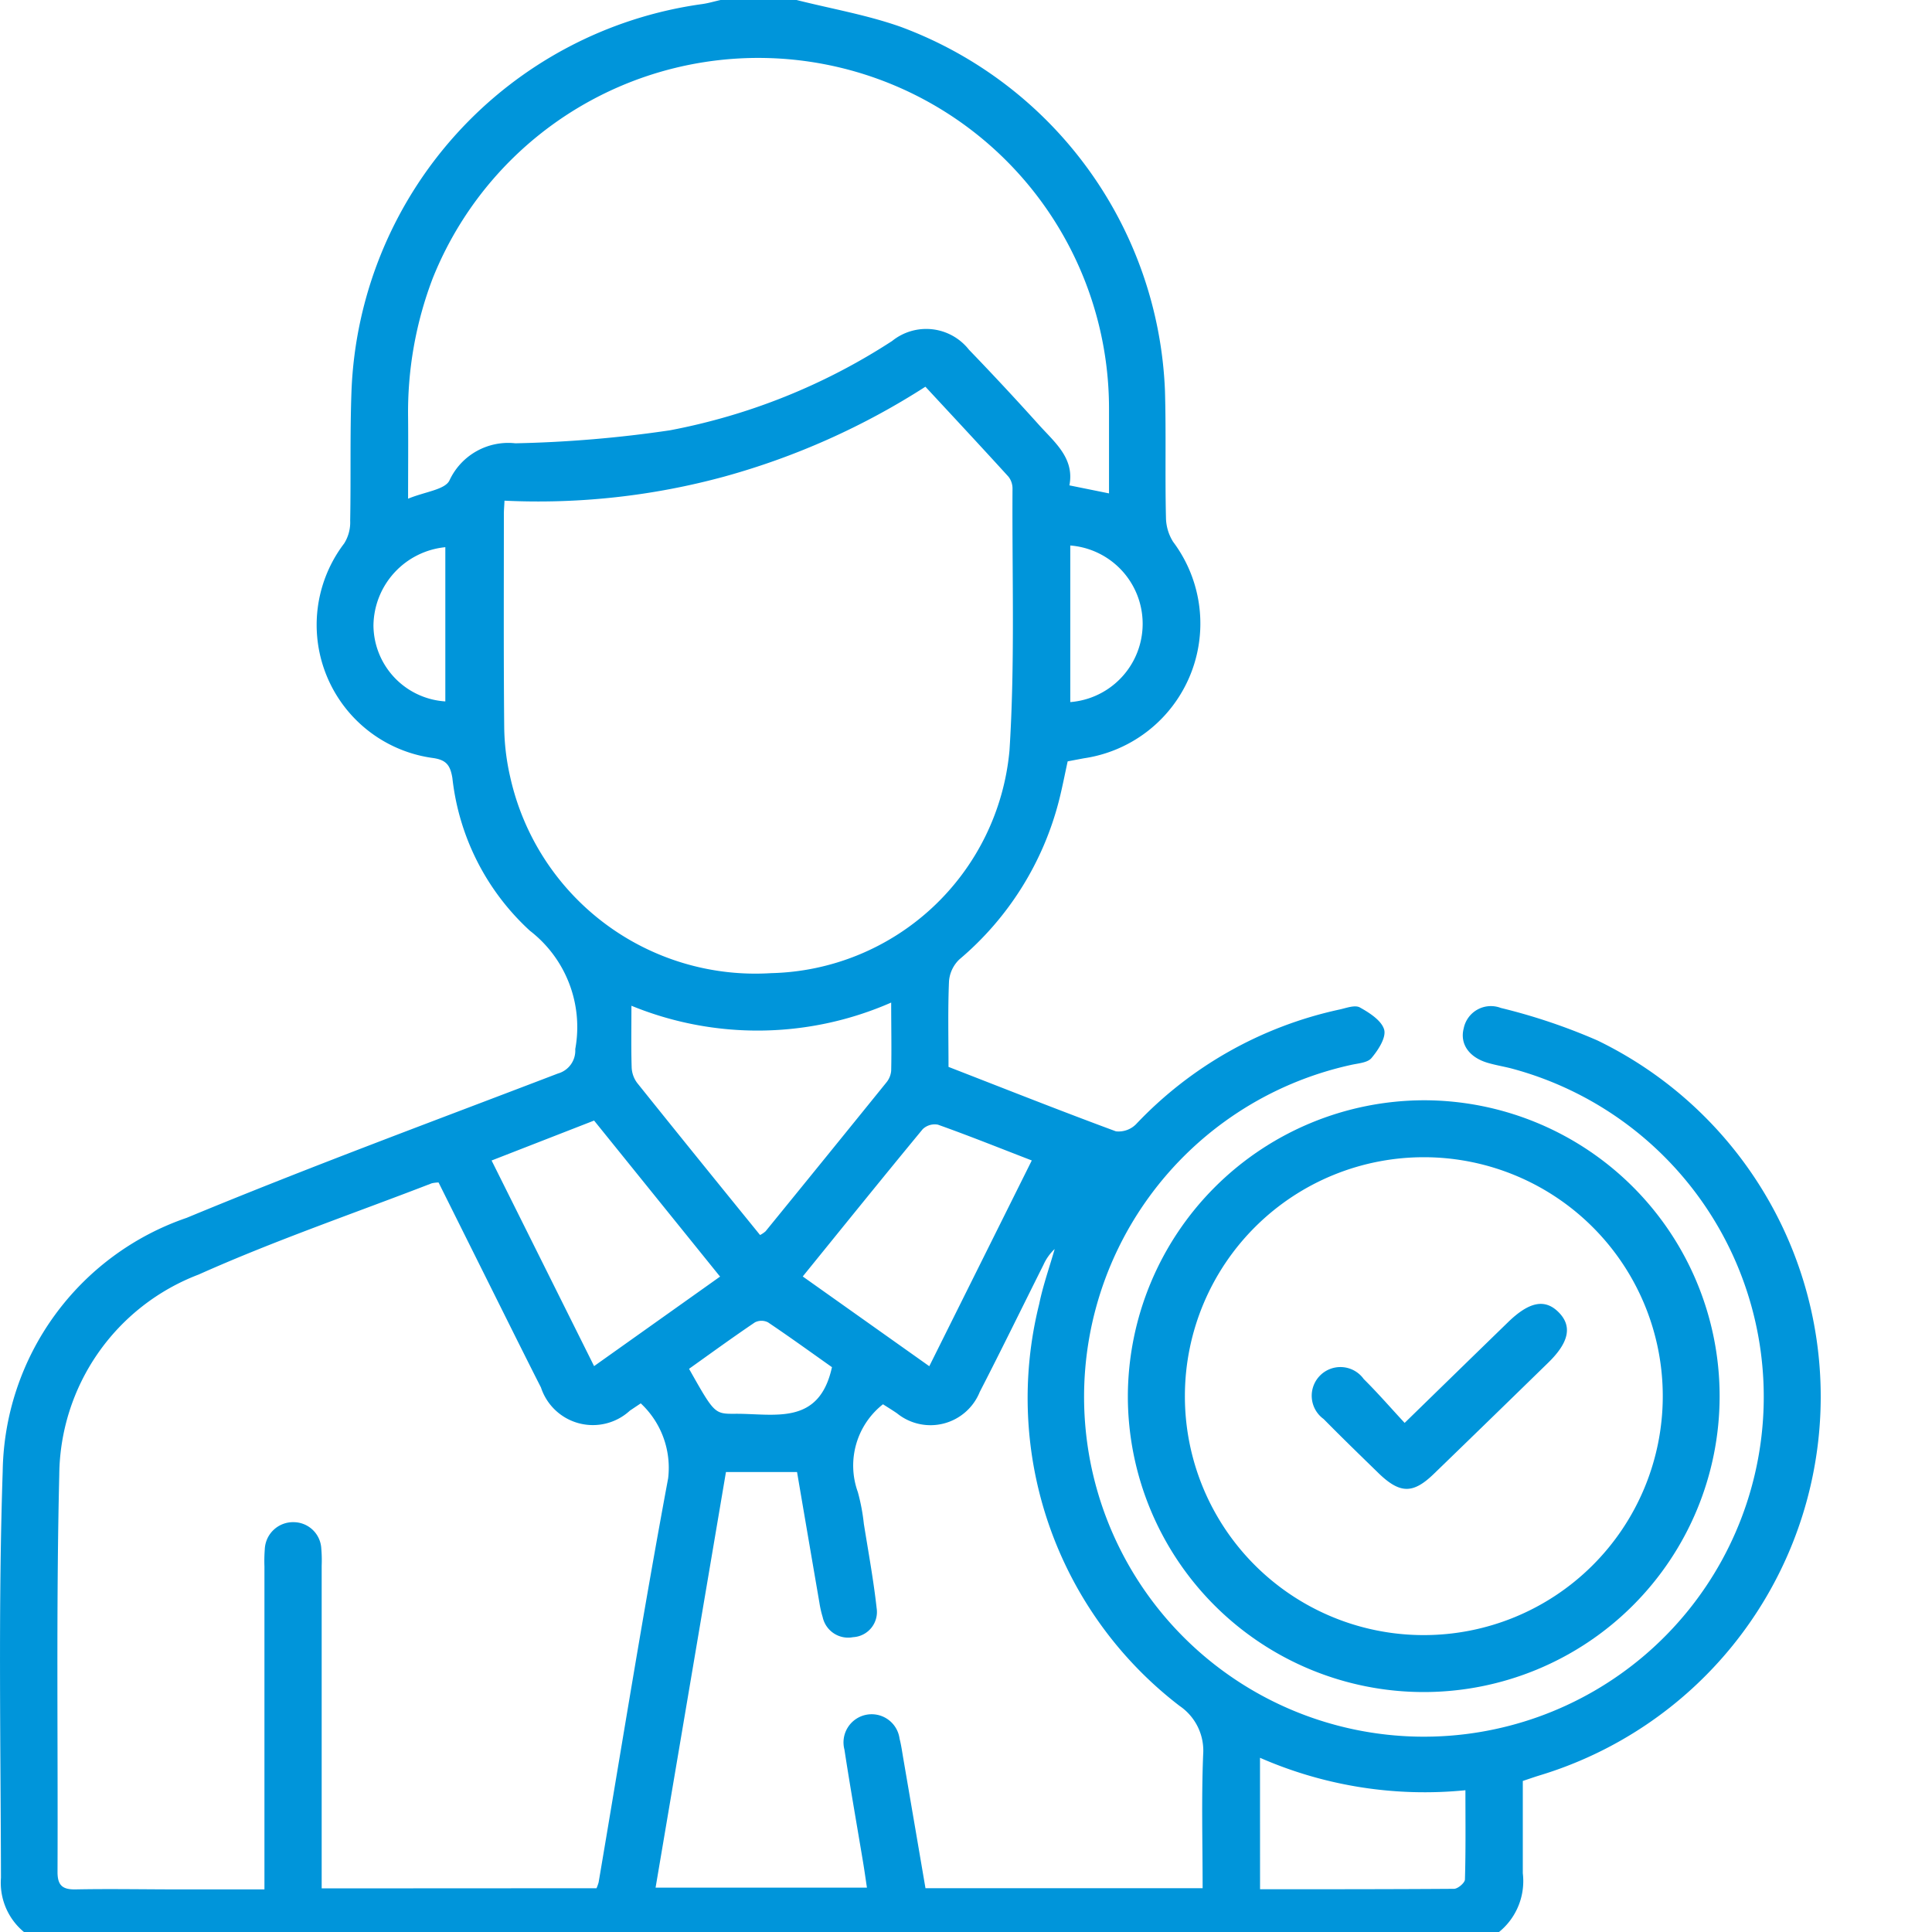
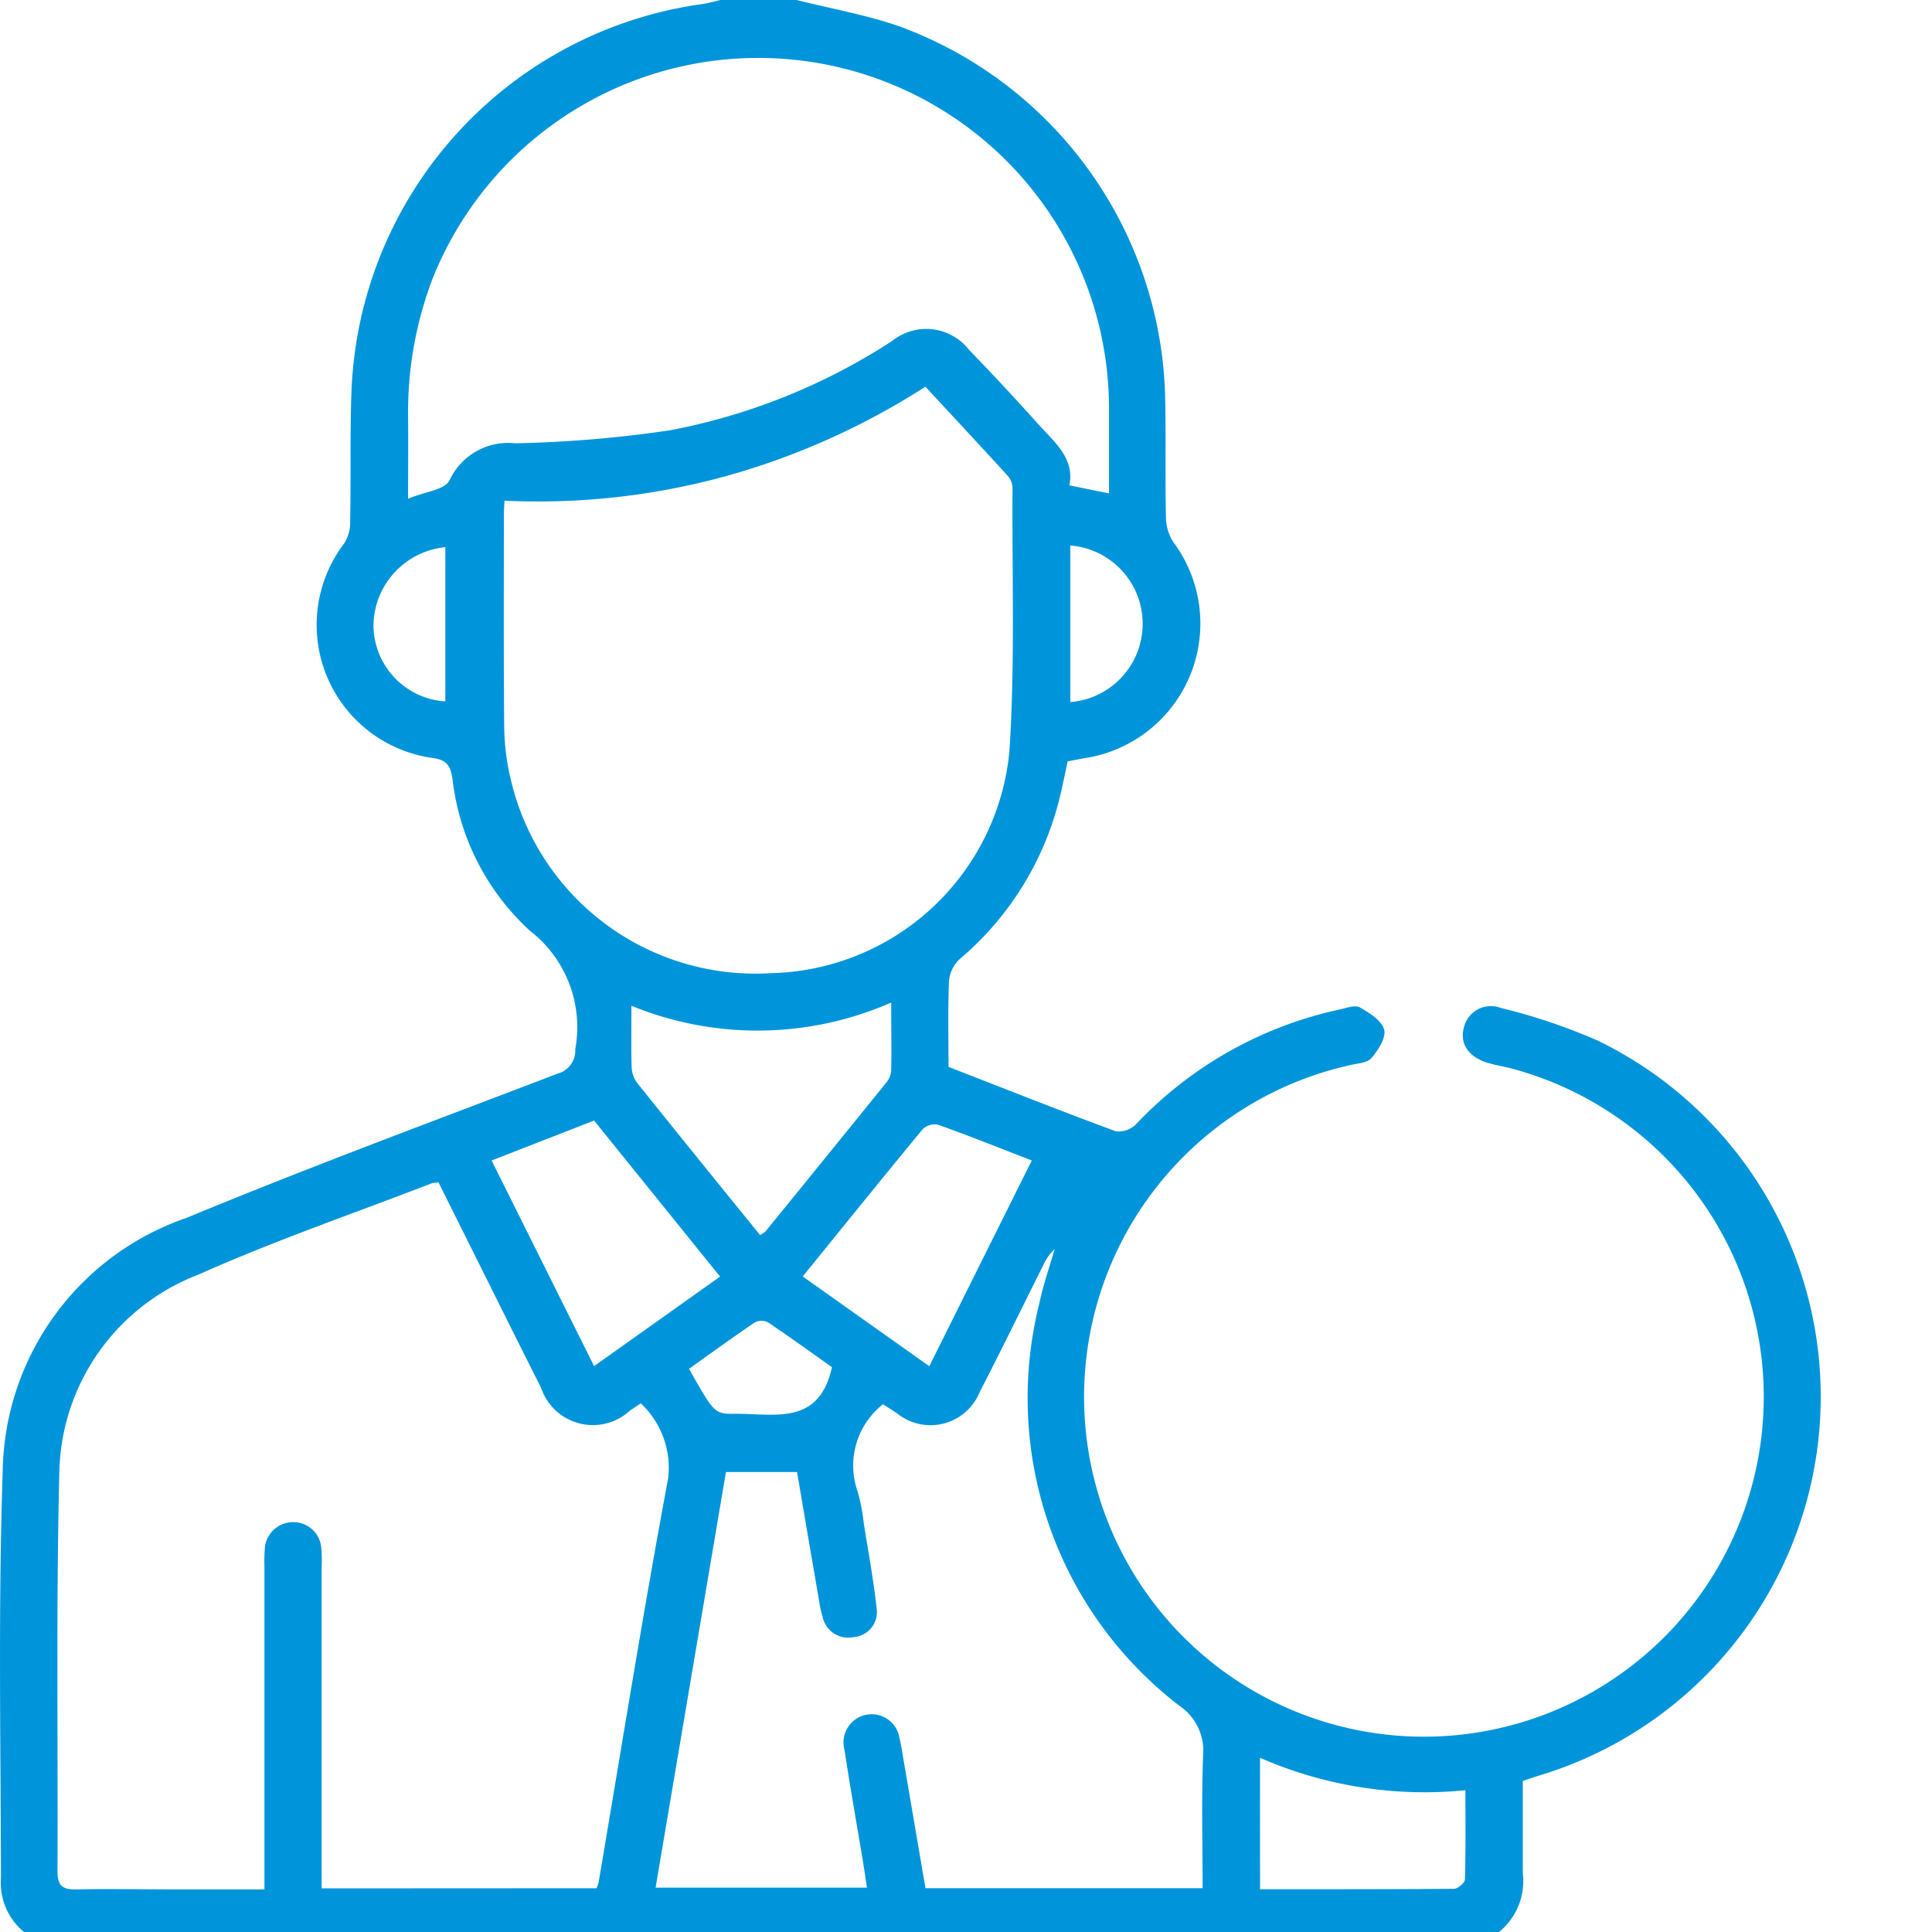
<svg xmlns="http://www.w3.org/2000/svg" id="Group_283630" data-name="Group 283630" width="40" height="40" viewBox="0 0 40 40">
  <defs>
    <clipPath id="clip-path">
      <rect id="Rectangle_85844" data-name="Rectangle 85844" width="40" height="40" fill="#0095da" />
    </clipPath>
  </defs>
  <g id="Group_283629" data-name="Group 283629" clip-path="url(#clip-path)">
    <path id="Path_20319" data-name="Path 20319" d="M16.492,0c.72.182,1.46.309,2.157.556a8.394,8.394,0,0,1,5.47,7.524c.026.878,0,1.757.021,2.636a.967.967,0,0,0,.147.5A2.82,2.82,0,0,1,22.439,15.7l-.334.063c-.057.258-.108.526-.174.789a6.36,6.36,0,0,1-2.069,3.312.7.7,0,0,0-.214.454c-.025.588-.01,1.177-.01,1.771,1.169.454,2.312.908,3.466,1.334a.508.508,0,0,0,.417-.148A8.17,8.17,0,0,1,27.738,20.9c.139-.031.318-.1.42-.04.2.111.448.272.5.459.043.166-.125.423-.263.587-.084.1-.285.109-.437.145a7.036,7.036,0,1,0,3.306.063c-.153-.037-.308-.064-.459-.108-.392-.114-.585-.395-.5-.717a.574.574,0,0,1,.767-.421,12.212,12.212,0,0,1,2,.673,8.193,8.193,0,0,1-1.207,15.22c-.1.031-.2.066-.337.112,0,.63,0,1.27,0,1.911a1.356,1.356,0,0,1-1.5,1.51q-14.262,0-28.523,0A1.324,1.324,0,0,1,.02,38.878c-.006-2.806-.058-5.615.036-8.418a5.634,5.634,0,0,1,3.809-5.246c2.539-1.053,5.119-2.005,7.686-2.988a.492.492,0,0,0,.359-.505,2.519,2.519,0,0,0-.939-2.451,5.038,5.038,0,0,1-1.605-3.163c-.044-.26-.122-.373-.4-.413a2.781,2.781,0,0,1-1.84-4.443.823.823,0,0,0,.124-.474c.017-.891-.006-1.784.027-2.675A8.42,8.42,0,0,1,14.54.084c.128-.018.252-.056.379-.084ZM12.35,39.094a.825.825,0,0,0,.044-.123c.474-2.789.92-5.583,1.439-8.363a1.824,1.824,0,0,0-.567-1.553l-.224.15a1.131,1.131,0,0,1-1.842-.479c-.173-.338-.342-.678-.512-1.017L9.08,24.482a.694.694,0,0,0-.141.017c-1.611.623-3.25,1.184-4.826,1.889a4.479,4.479,0,0,0-2.886,4.15c-.066,2.739-.025,5.48-.036,8.22,0,.274.1.365.374.36.708-.014,1.416,0,2.124,0H5.475v-.471q0-3.107,0-6.215a3.132,3.132,0,0,1,.007-.354.585.585,0,0,1,.6-.563.576.576,0,0,1,.57.547,2.76,2.76,0,0,1,.008.354q0,3.127,0,6.254v.427ZM19.157,8.008A15.132,15.132,0,0,1,15,9.866a14.666,14.666,0,0,1-4.555.5c-.006.123-.013.2-.013.275,0,1.468-.007,2.936.007,4.4a4.836,4.836,0,0,0,.125,1.049,5.2,5.2,0,0,0,5.4,4.058A5.073,5.073,0,0,0,20.9,15.542c.116-1.8.052-3.615.063-5.423a.4.4,0,0,0-.083-.249c-.563-.619-1.134-1.231-1.719-1.862m3.8,2.209c0-.6,0-1.172,0-1.747a7.261,7.261,0,0,0-14-2.713,7.772,7.772,0,0,0-.512,2.882c.005.53,0,1.061,0,1.686.353-.146.765-.186.857-.379a1.341,1.341,0,0,1,1.364-.768,25.293,25.293,0,0,0,3.2-.269,12.8,12.8,0,0,0,4.6-1.849,1.125,1.125,0,0,1,1.591.18q.737.764,1.447,1.554c.328.365.742.692.633,1.255l.824.167m1.934,28.877c0-.934-.026-1.85.011-2.763a1.12,1.12,0,0,0-.488-1.011A8.032,8.032,0,0,1,21.515,27c.079-.386.212-.76.321-1.14a1.011,1.011,0,0,0-.231.324c-.44.878-.87,1.761-1.32,2.634a1.1,1.1,0,0,1-1.715.442c-.1-.068-.209-.135-.289-.186a1.614,1.614,0,0,0-.52,1.819,4.127,4.127,0,0,1,.124.656c.093.582.2,1.162.265,1.747a.522.522,0,0,1-.489.6.539.539,0,0,1-.628-.414,2.164,2.164,0,0,1-.069-.305c-.155-.9-.309-1.8-.462-2.7H15.03l-1.457,8.605h4.376c-.03-.2-.053-.365-.081-.533-.129-.775-.266-1.549-.385-2.326A.583.583,0,1,1,18.625,36c.033.126.051.257.073.386q.232,1.353.463,2.707ZM15.74,25.568a.544.544,0,0,0,.111-.076q1.253-1.538,2.5-3.08a.441.441,0,0,0,.1-.244c.01-.453,0-.906,0-1.411a6.889,6.889,0,0,1-5.378.066c0,.472-.008.876.005,1.279a.574.574,0,0,0,.114.319c.842,1.051,1.692,2.1,2.542,3.146m-.83.859L12.3,23.2l-2.122.827L12.3,28.284l2.612-1.856m1.708,0,2.62,1.858,2.122-4.26c-.674-.26-1.3-.512-1.944-.741a.359.359,0,0,0-.315.094c-.826,1-1.639,2.008-2.484,3.05m9.469,12.686c1.352,0,2.684,0,4.015-.009.08,0,.225-.124.227-.193.018-.608.01-1.216.01-1.848a8.5,8.5,0,0,1-4.253-.672Zm-8.86-10.807c-.409-.289-.863-.618-1.327-.93a.3.3,0,0,0-.271,0c-.462.312-.914.641-1.364.962.525.93.525.934.958.931.807-.006,1.733.255,2-.962m4.935-13.773a1.626,1.626,0,0,0,0-3.242Zm-12.939-.01V11.329a1.649,1.649,0,0,0-1.488,1.622,1.589,1.589,0,0,0,1.488,1.571" transform="translate(0)" fill="#0095da" />
-     <path id="Path_20320" data-name="Path 20320" d="M243.041,231.12a6.126,6.126,0,1,1-6.137,6.13,6.145,6.145,0,0,1,6.137-6.13m-.024,11.073a4.947,4.947,0,1,0-4.932-4.977,4.944,4.944,0,0,0,4.932,4.977" transform="translate(-213.553 -208.34)" fill="#0095da" />
-     <path id="Path_20321" data-name="Path 20321" d="M277.481,276.344c.753-.734,1.446-1.41,2.141-2.085.439-.427.765-.49,1.047-.207s.224.617-.213,1.043q-1.182,1.154-2.366,2.3c-.432.42-.7.418-1.138,0-.385-.375-.771-.749-1.148-1.132a.594.594,0,1,1,.831-.827c.288.285.554.592.846.907" transform="translate(-248.4 -246.884)" fill="#0095da" />
  </g>
</svg>